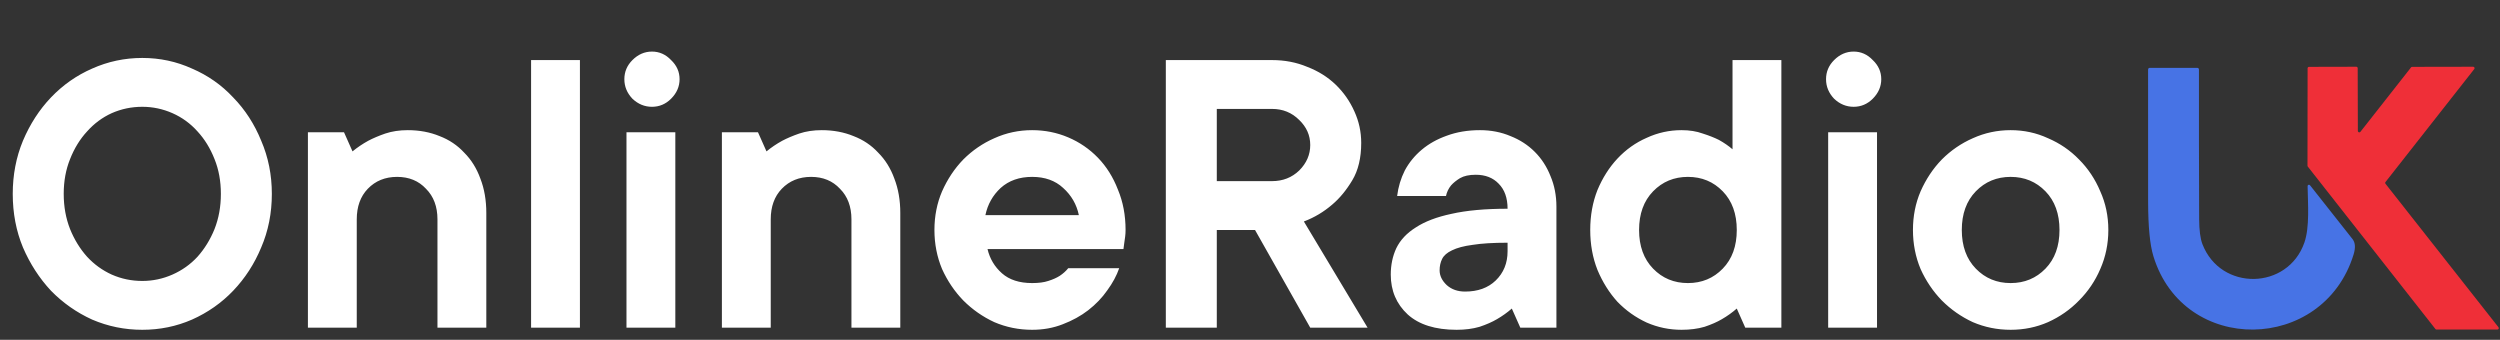
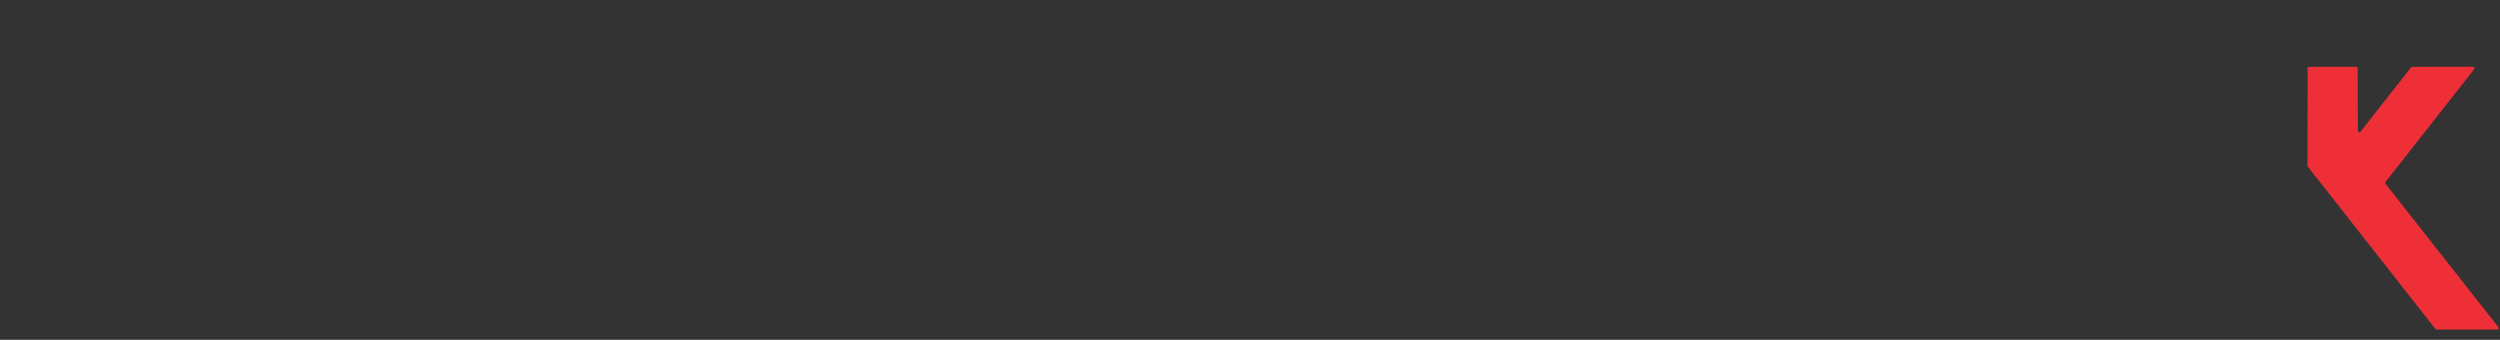
<svg xmlns="http://www.w3.org/2000/svg" width="206" height="28" viewBox="0 0 206 28" fill="none">
  <rect x="0" y="0" width="206" height="28" fill="#333333" stroke="none" />
-   <path d="M181.477 20.11C182.985 24.024 188.521 23.902 189.881 19.988C190.325 18.707 190.171 16.824 190.146 15.336C190.145 15.313 190.151 15.29 190.165 15.27C190.178 15.251 190.197 15.236 190.219 15.228C190.241 15.22 190.265 15.219 190.288 15.226C190.311 15.233 190.33 15.246 190.345 15.265C191.515 16.737 192.683 18.216 193.85 19.703C194.079 19.993 194.107 20.42 193.932 20.983C191.423 29.097 179.935 29.29 177.438 21.106C177.153 20.176 177.009 18.685 177.005 16.631C176.999 13.005 176.998 9.377 177.002 5.749C177.002 5.643 177.054 5.59 177.159 5.59H181.036C181.141 5.59 181.193 5.641 181.193 5.743C181.189 9.851 181.195 13.95 181.21 18.039C181.214 18.963 181.303 19.653 181.477 20.11Z" fill="#4773E5" />
  <path d="M194.496 10.865L198.669 5.554C198.68 5.54 198.694 5.529 198.709 5.521C198.725 5.513 198.742 5.509 198.76 5.509L203.787 5.5C203.809 5.5 203.83 5.506 203.849 5.517C203.868 5.528 203.883 5.545 203.893 5.564C203.902 5.584 203.907 5.606 203.904 5.628C203.902 5.65 203.894 5.67 203.881 5.688L196.564 14.999C196.548 15.019 196.54 15.044 196.54 15.07C196.54 15.096 196.548 15.121 196.564 15.141L205.875 26.967C205.888 26.985 205.896 27.005 205.899 27.027C205.901 27.048 205.897 27.07 205.888 27.089C205.878 27.109 205.863 27.125 205.845 27.137C205.827 27.149 205.806 27.155 205.784 27.155H200.769C200.751 27.155 200.734 27.151 200.718 27.143C200.702 27.135 200.688 27.124 200.677 27.11L190.163 13.727C190.147 13.707 190.138 13.682 190.137 13.656L190.146 5.625C190.146 5.594 190.158 5.565 190.18 5.543C190.202 5.521 190.231 5.509 190.262 5.509L194.157 5.5C194.188 5.5 194.218 5.512 194.24 5.534C194.261 5.556 194.274 5.586 194.274 5.617L194.288 10.794C194.288 10.818 194.296 10.842 194.31 10.861C194.324 10.88 194.344 10.895 194.367 10.903C194.389 10.911 194.414 10.911 194.437 10.905C194.46 10.898 194.481 10.884 194.496 10.865Z" fill="#EF2F38" />
-   <path d="M5.25 15.975C5.25 17.025 5.425 17.993 5.775 18.88C6.125 19.743 6.592 20.502 7.175 21.155C7.758 21.785 8.435 22.275 9.205 22.625C9.998 22.975 10.838 23.15 11.725 23.15C12.588 23.15 13.417 22.975 14.21 22.625C15.003 22.275 15.692 21.785 16.275 21.155C16.858 20.502 17.325 19.743 17.675 18.88C18.025 17.993 18.2 17.025 18.2 15.975C18.2 14.925 18.025 13.968 17.675 13.105C17.325 12.218 16.858 11.46 16.275 10.83C15.692 10.177 15.003 9.675 14.21 9.325C13.417 8.975 12.588 8.8 11.725 8.8C10.838 8.8 9.998 8.975 9.205 9.325C8.435 9.675 7.758 10.177 7.175 10.83C6.592 11.46 6.125 12.218 5.775 13.105C5.425 13.968 5.25 14.925 5.25 15.975ZM22.4 15.975C22.4 17.562 22.108 19.032 21.525 20.385C20.965 21.738 20.195 22.928 19.215 23.955C18.258 24.958 17.127 25.752 15.82 26.335C14.537 26.895 13.172 27.175 11.725 27.175C10.278 27.175 8.902 26.895 7.595 26.335C6.312 25.752 5.18 24.958 4.2 23.955C3.243 22.928 2.473 21.738 1.89 20.385C1.33 19.032 1.05 17.562 1.05 15.975C1.05 14.412 1.33 12.953 1.89 11.6C2.473 10.223 3.243 9.033 4.2 8.03C5.18 7.003 6.312 6.21 7.595 5.65C8.902 5.067 10.278 4.775 11.725 4.775C13.172 4.775 14.537 5.067 15.82 5.65C17.127 6.21 18.258 7.003 19.215 8.03C20.195 9.033 20.965 10.223 21.525 11.6C22.108 12.953 22.4 14.412 22.4 15.975ZM33.597 10.725C34.554 10.725 35.429 10.888 36.222 11.215C37.016 11.518 37.692 11.973 38.252 12.58C38.836 13.163 39.279 13.875 39.582 14.715C39.909 15.555 40.072 16.5 40.072 17.55V27H36.047V18.075C36.047 17.025 35.732 16.185 35.102 15.555C34.496 14.902 33.702 14.575 32.722 14.575C31.742 14.575 30.937 14.902 30.307 15.555C29.701 16.185 29.397 17.025 29.397 18.075V27H25.372V10.9H28.347L29.047 12.475C29.444 12.148 29.876 11.857 30.342 11.6C30.739 11.39 31.206 11.192 31.742 11.005C32.302 10.818 32.921 10.725 33.597 10.725ZM47.786 27H43.761V4.95H47.786V27ZM55.647 27H51.622V10.9H55.647V27ZM53.722 8.8C53.116 8.8 52.579 8.578 52.112 8.135C51.669 7.668 51.447 7.132 51.447 6.525C51.447 5.918 51.669 5.393 52.112 4.95C52.579 4.483 53.116 4.25 53.722 4.25C54.329 4.25 54.854 4.483 55.297 4.95C55.764 5.393 55.997 5.918 55.997 6.525C55.997 7.132 55.764 7.668 55.297 8.135C54.854 8.578 54.329 8.8 53.722 8.8ZM67.709 10.725C68.665 10.725 69.54 10.888 70.334 11.215C71.127 11.518 71.804 11.973 72.364 12.58C72.947 13.163 73.39 13.875 73.694 14.715C74.02 15.555 74.184 16.5 74.184 17.55V27H70.159V18.075C70.159 17.025 69.844 16.185 69.214 15.555C68.607 14.902 67.814 14.575 66.834 14.575C65.854 14.575 65.049 14.902 64.419 15.555C63.812 16.185 63.509 17.025 63.509 18.075V27H59.484V10.9H62.459L63.159 12.475C63.555 12.148 63.987 11.857 64.454 11.6C64.85 11.39 65.317 11.192 65.854 11.005C66.414 10.818 67.032 10.725 67.709 10.725ZM92.222 22.1C92.012 22.707 91.686 23.313 91.242 23.92C90.822 24.527 90.297 25.075 89.667 25.565C89.061 26.032 88.361 26.417 87.567 26.72C86.797 27.023 85.957 27.175 85.047 27.175C83.951 27.175 82.912 26.965 81.932 26.545C80.976 26.102 80.124 25.507 79.377 24.76C78.654 24.013 78.071 23.15 77.627 22.17C77.207 21.167 76.997 20.093 76.997 18.95C76.997 17.807 77.207 16.745 77.627 15.765C78.071 14.762 78.654 13.887 79.377 13.14C80.124 12.393 80.976 11.81 81.932 11.39C82.912 10.947 83.951 10.725 85.047 10.725C86.097 10.725 87.089 10.923 88.022 11.32C88.956 11.717 89.772 12.277 90.472 13C91.172 13.723 91.721 14.598 92.117 15.625C92.537 16.628 92.747 17.737 92.747 18.95C92.747 19.137 92.736 19.323 92.712 19.51C92.689 19.673 92.666 19.837 92.642 20C92.619 20.187 92.596 20.362 92.572 20.525H81.372C81.559 21.318 81.956 21.983 82.562 22.52C83.169 23.057 83.997 23.325 85.047 23.325C85.584 23.325 86.027 23.267 86.377 23.15C86.751 23.033 87.066 22.893 87.322 22.73C87.602 22.543 87.836 22.333 88.022 22.1H92.222ZM85.047 14.575C83.997 14.575 83.134 14.878 82.457 15.485C81.804 16.092 81.384 16.838 81.197 17.725H88.897C88.711 16.838 88.279 16.092 87.602 15.485C86.949 14.878 86.097 14.575 85.047 14.575ZM103.414 18.95H100.264V27H96.064V4.95H104.814C105.864 4.95 106.832 5.137 107.719 5.51C108.629 5.86 109.411 6.35 110.064 6.98C110.717 7.61 111.231 8.345 111.604 9.185C111.977 10.002 112.164 10.865 112.164 11.775C112.164 13.012 111.919 14.038 111.429 14.855C110.939 15.672 110.391 16.337 109.784 16.85C109.084 17.457 108.302 17.923 107.439 18.25L112.689 27H107.964L103.414 18.95ZM100.264 14.925H104.814C105.701 14.925 106.447 14.633 107.054 14.05C107.661 13.443 107.964 12.743 107.964 11.95C107.964 11.157 107.661 10.468 107.054 9.885C106.447 9.278 105.701 8.975 104.814 8.975H100.264V14.925ZM121.949 10.725C122.859 10.725 123.699 10.888 124.469 11.215C125.239 11.518 125.904 11.95 126.464 12.51C127.024 13.07 127.456 13.735 127.759 14.505C128.086 15.275 128.249 16.115 128.249 17.025V27H125.274L124.574 25.425C124.201 25.752 123.792 26.043 123.349 26.3C122.952 26.533 122.474 26.743 121.914 26.93C121.354 27.093 120.724 27.175 120.024 27.175C118.274 27.175 116.932 26.755 115.999 25.915C115.066 25.052 114.599 23.955 114.599 22.625C114.599 21.832 114.751 21.108 115.054 20.455C115.381 19.778 115.917 19.207 116.664 18.74C117.411 18.25 118.391 17.877 119.604 17.62C120.841 17.34 122.381 17.2 124.224 17.2C124.224 16.313 123.979 15.625 123.489 15.135C123.022 14.645 122.392 14.4 121.599 14.4C121.062 14.4 120.631 14.493 120.304 14.68C120.001 14.867 119.756 15.065 119.569 15.275C119.359 15.532 119.219 15.823 119.149 16.15H115.124C115.217 15.403 115.427 14.703 115.754 14.05C116.104 13.397 116.571 12.825 117.154 12.335C117.737 11.845 118.426 11.46 119.219 11.18C120.036 10.877 120.946 10.725 121.949 10.725ZM120.724 24.025C121.774 24.025 122.614 23.722 123.244 23.115C123.897 22.485 124.224 21.68 124.224 20.7V20C123.034 20 122.077 20.058 121.354 20.175C120.631 20.268 120.059 20.42 119.639 20.63C119.242 20.817 118.974 21.05 118.834 21.33C118.694 21.61 118.624 21.925 118.624 22.275C118.624 22.718 118.822 23.127 119.219 23.5C119.616 23.85 120.117 24.025 120.724 24.025ZM138.56 27.175C137.557 27.175 136.6 26.977 135.69 26.58C134.78 26.16 133.975 25.588 133.275 24.865C132.599 24.118 132.05 23.243 131.63 22.24C131.234 21.237 131.035 20.14 131.035 18.95C131.035 17.76 131.234 16.663 131.63 15.66C132.05 14.657 132.599 13.793 133.275 13.07C133.975 12.323 134.78 11.752 135.69 11.355C136.6 10.935 137.557 10.725 138.56 10.725C139.214 10.725 139.797 10.818 140.31 11.005C140.824 11.168 141.267 11.343 141.64 11.53C142.06 11.763 142.434 12.02 142.76 12.3V4.95H146.785V27H143.81L143.11 25.425C142.737 25.752 142.329 26.043 141.885 26.3C141.489 26.533 141.01 26.743 140.45 26.93C139.89 27.093 139.26 27.175 138.56 27.175ZM143.11 18.95C143.11 17.62 142.725 16.558 141.955 15.765C141.185 14.972 140.229 14.575 139.085 14.575C137.942 14.575 136.985 14.972 136.215 15.765C135.445 16.558 135.06 17.62 135.06 18.95C135.06 20.28 135.445 21.342 136.215 22.135C136.985 22.928 137.942 23.325 139.085 23.325C140.229 23.325 141.185 22.928 141.955 22.135C142.725 21.342 143.11 20.28 143.11 18.95ZM154.666 27H150.641V10.9H154.666V27ZM152.741 8.8C152.134 8.8 151.597 8.578 151.131 8.135C150.687 7.668 150.466 7.132 150.466 6.525C150.466 5.918 150.687 5.393 151.131 4.95C151.597 4.483 152.134 4.25 152.741 4.25C153.347 4.25 153.872 4.483 154.316 4.95C154.782 5.393 155.016 5.918 155.016 6.525C155.016 7.132 154.782 7.668 154.316 8.135C153.872 8.578 153.347 8.8 152.741 8.8ZM161.652 18.95C161.652 20.28 162.037 21.342 162.807 22.135C163.577 22.928 164.534 23.325 165.677 23.325C166.82 23.325 167.777 22.928 168.547 22.135C169.317 21.342 169.702 20.28 169.702 18.95C169.702 17.62 169.317 16.558 168.547 15.765C167.777 14.972 166.82 14.575 165.677 14.575C164.534 14.575 163.577 14.972 162.807 15.765C162.037 16.558 161.652 17.62 161.652 18.95ZM173.727 18.95C173.727 20.093 173.505 21.167 173.062 22.17C172.642 23.15 172.059 24.013 171.312 24.76C170.589 25.507 169.737 26.102 168.757 26.545C167.8 26.965 166.774 27.175 165.677 27.175C164.58 27.175 163.542 26.965 162.562 26.545C161.605 26.102 160.754 25.507 160.007 24.76C159.284 24.013 158.7 23.15 158.257 22.17C157.837 21.167 157.627 20.093 157.627 18.95C157.627 17.807 157.837 16.745 158.257 15.765C158.7 14.762 159.284 13.887 160.007 13.14C160.754 12.393 161.605 11.81 162.562 11.39C163.542 10.947 164.58 10.725 165.677 10.725C166.774 10.725 167.8 10.947 168.757 11.39C169.737 11.81 170.589 12.393 171.312 13.14C172.059 13.887 172.642 14.762 173.062 15.765C173.505 16.745 173.727 17.807 173.727 18.95Z" fill="white" />
</svg>